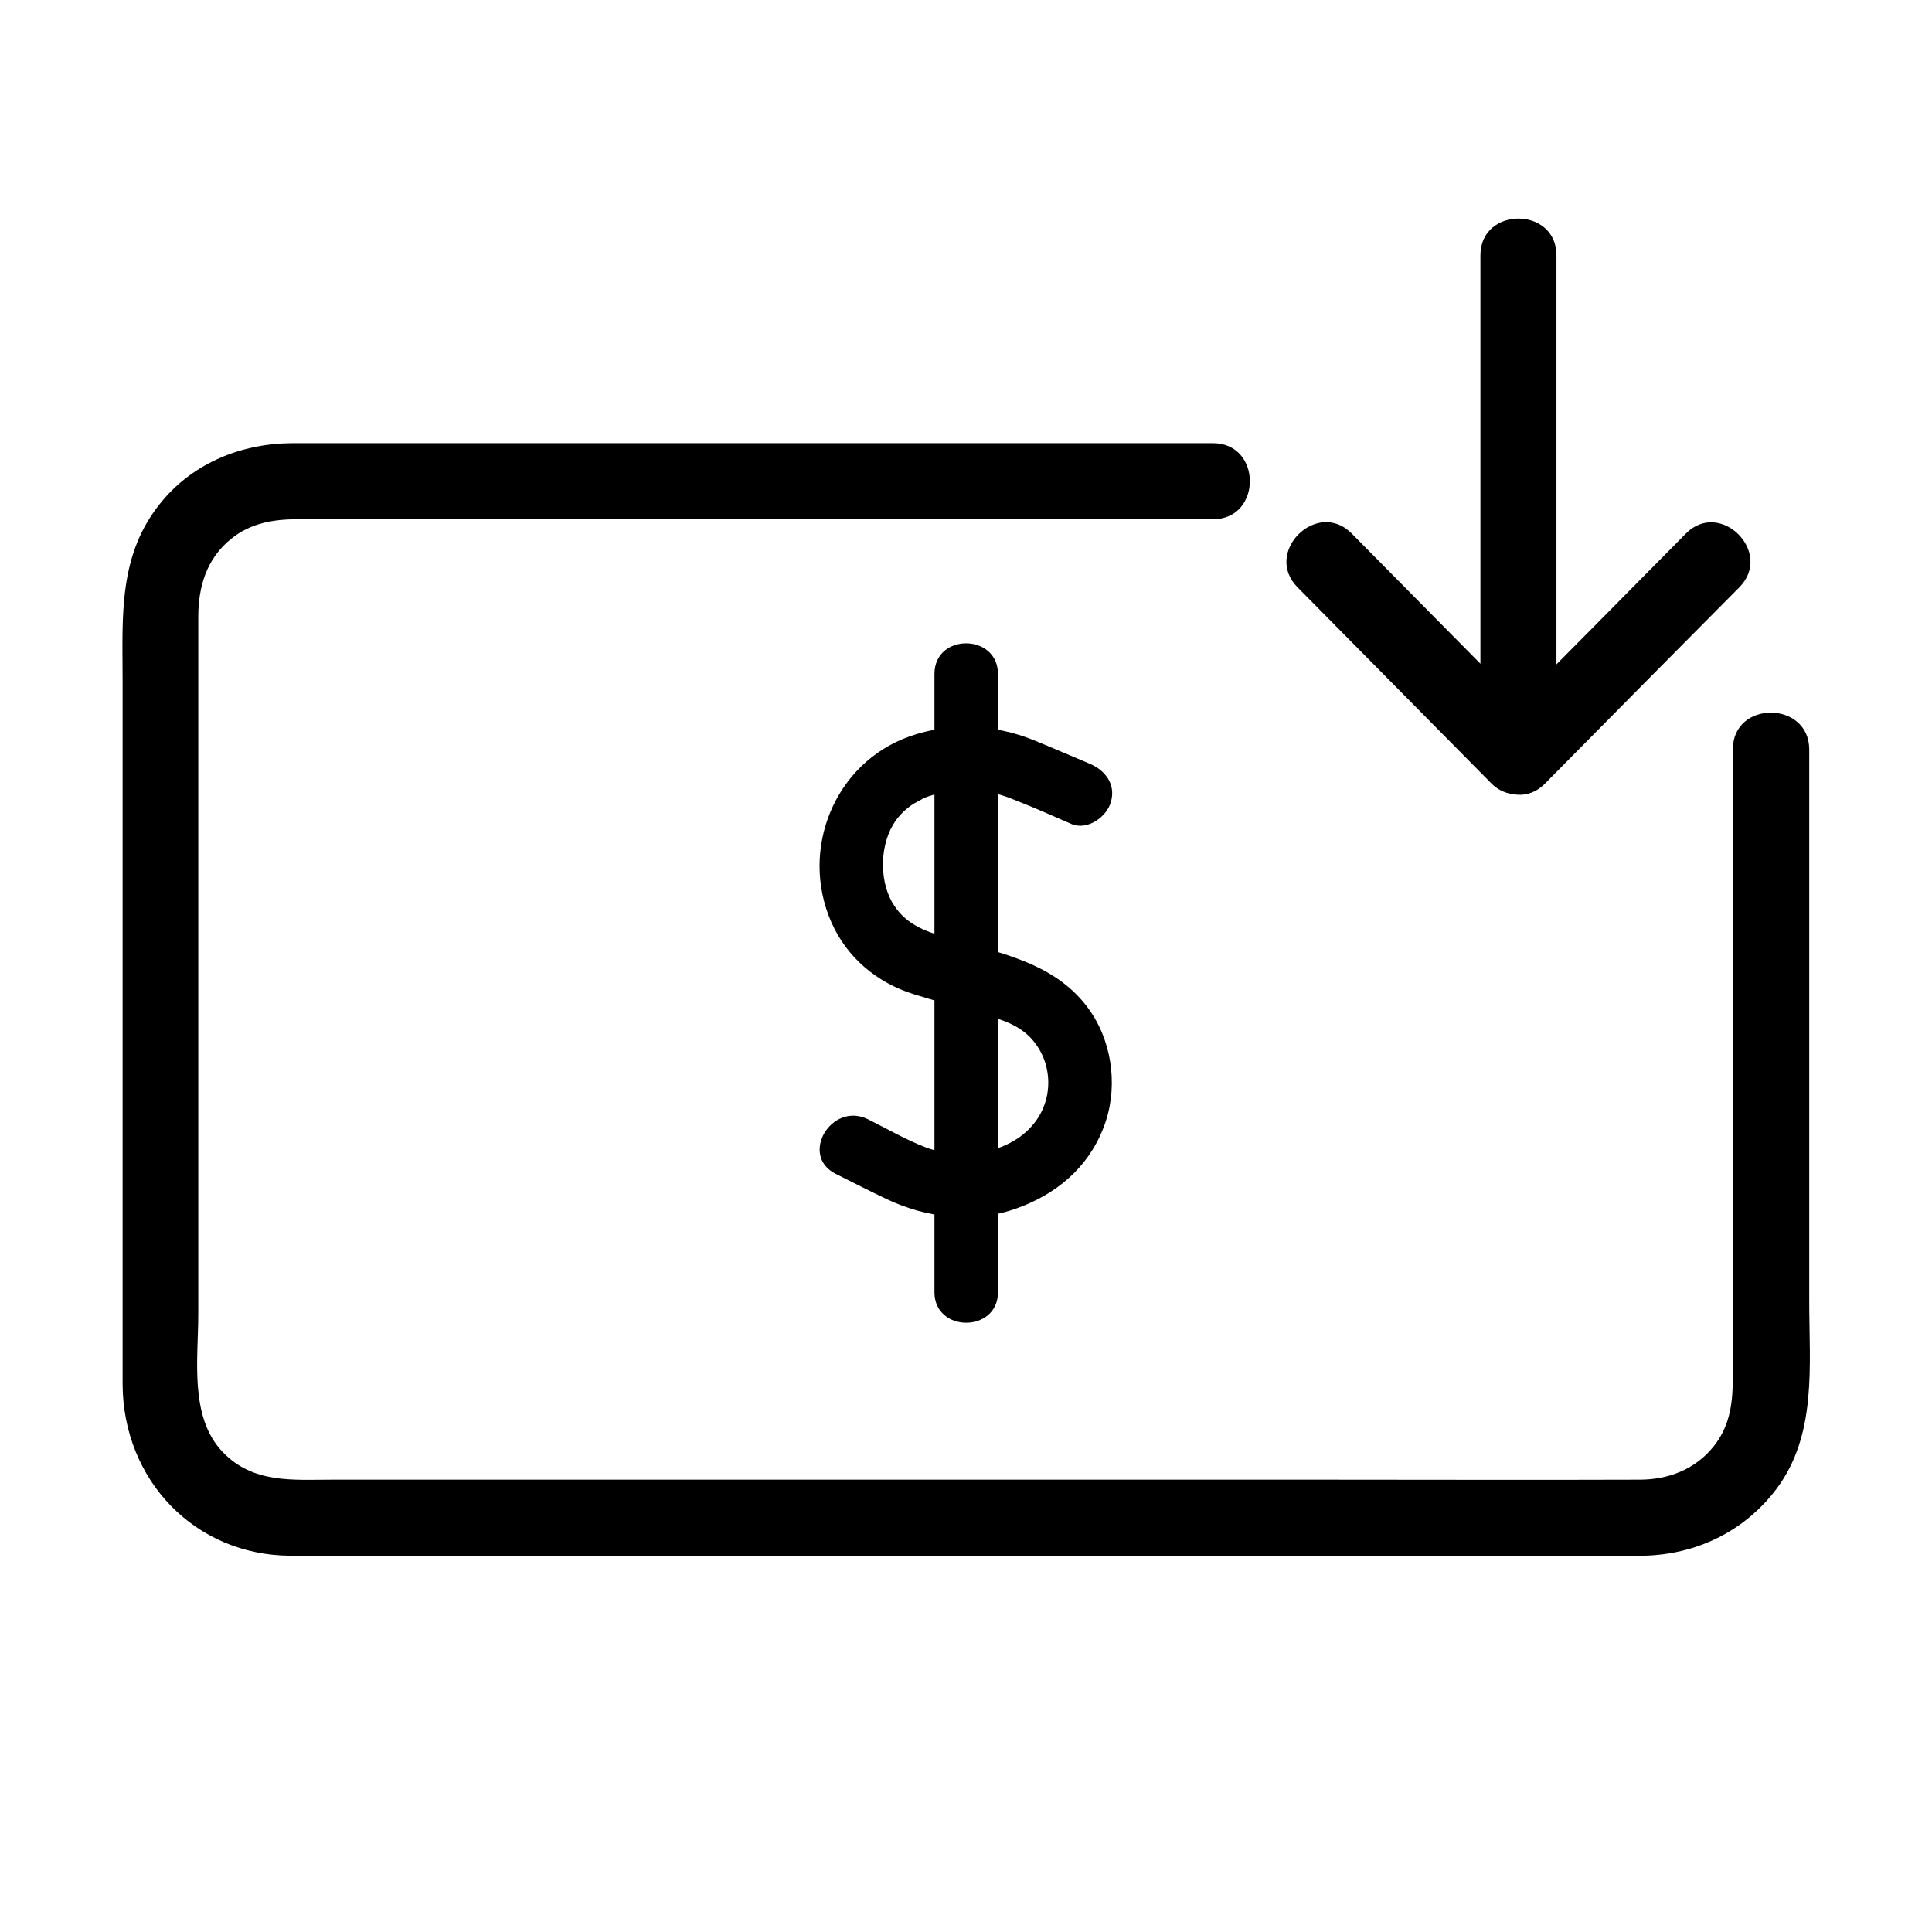
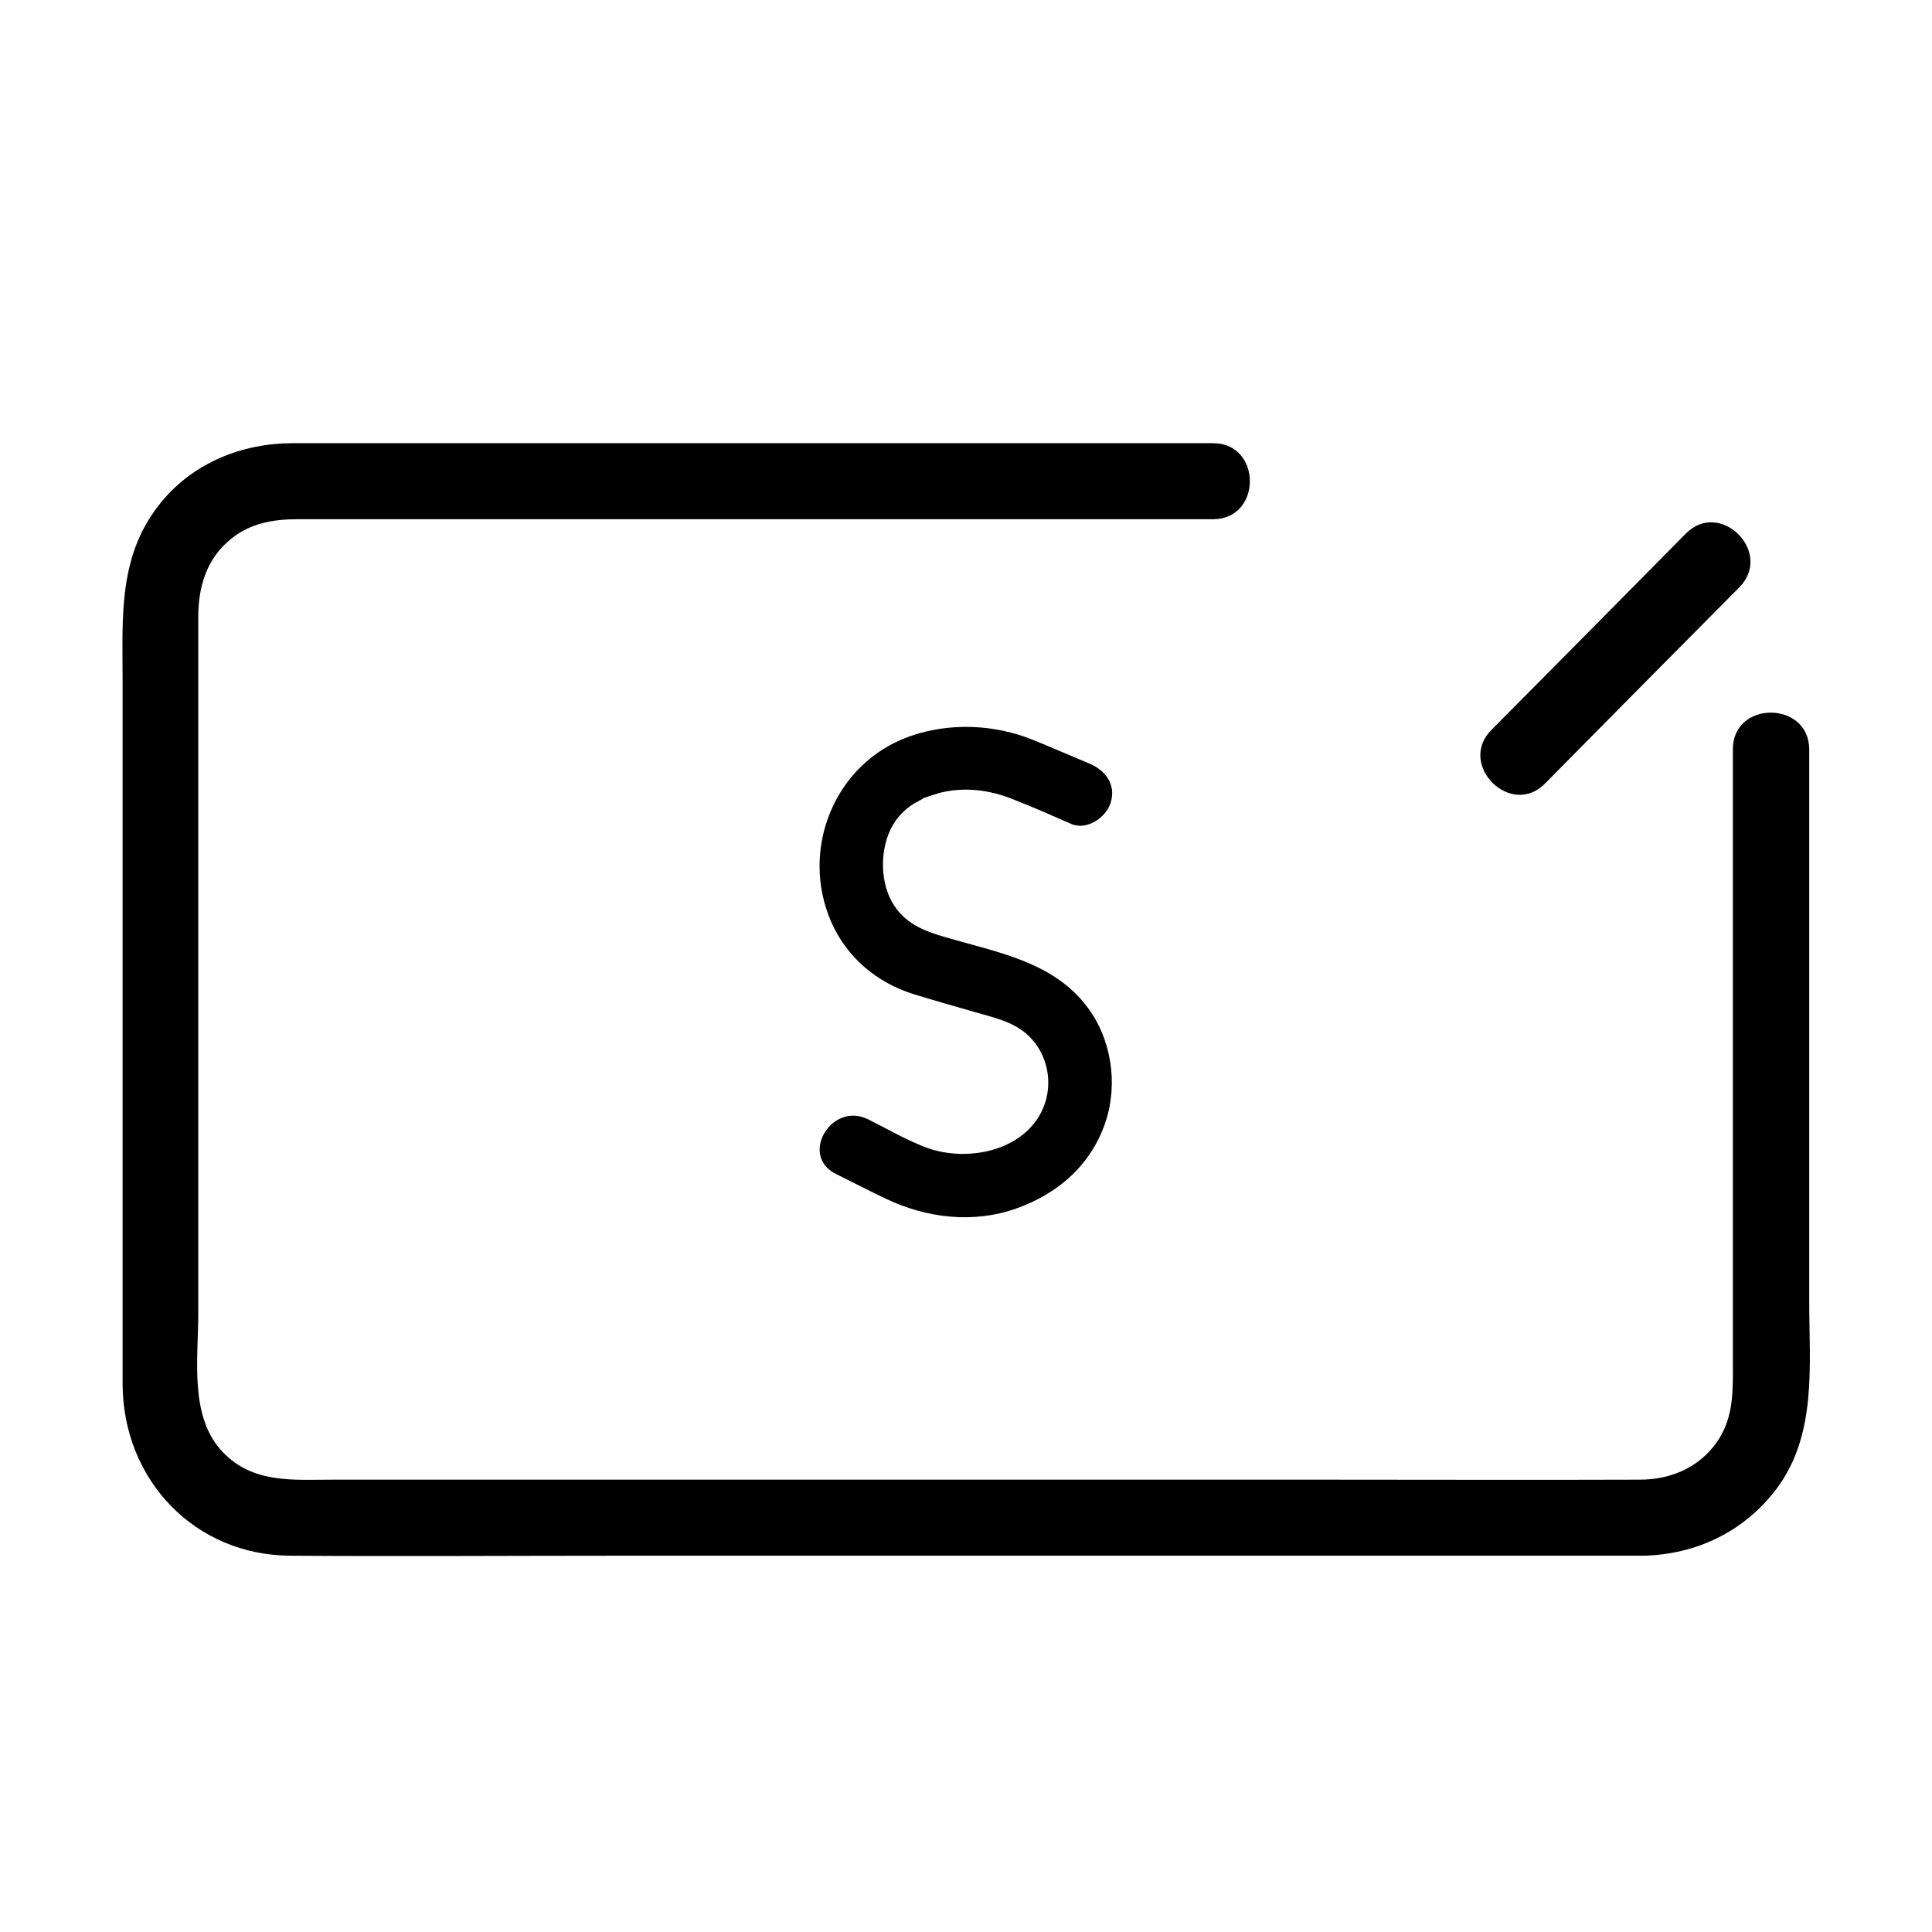
<svg xmlns="http://www.w3.org/2000/svg" fill="#000000" width="800px" height="800px" version="1.1" viewBox="144 144 512 512">
  <g>
    <path d="m603.23 342.56v110.74 55.016c0 6.852-0.504 13.301-5.141 19.043-4.836 6.047-11.992 8.766-19.547 8.766-28.414 0.102-56.828 0-85.246 0h-148.93-112.15c-10.578 0-21.16 1.109-29.223-7.356-8.867-9.27-6.449-24.688-6.449-36.578v-139.45-45.242c0-8.062 2.215-15.516 8.766-20.758 5.141-4.133 11.184-5.141 17.531-5.141h112.85 122.73 7.055c13 0 13-20.152 0-20.152h-96.73-134.72-12.898c-13 0.102-25.594 5.141-34.059 15.215-11.891 14.105-10.578 30.633-10.578 47.66v141.57 44.941c0.102 25.293 19.043 45.344 44.535 45.445 28.816 0.203 57.637 0 86.352 0h152.35 110.84 8.664c14.105-0.203 27.004-6.348 35.57-17.734 10.781-14.41 8.664-32.648 8.664-49.574v-136.13-10.277c-0.09-12.895-20.242-12.996-20.242 0z" />
-     <path d="m487.86 299.64c17.129 17.332 34.258 34.66 51.387 51.992 6.144 6.246 17.23 1.613 17.23-7.152v-116.08-16.727c0-13-20.152-13-20.152 0v116.08 16.727c5.742-2.418 11.488-4.734 17.23-7.152-17.129-17.332-34.258-34.66-51.387-51.992-9.172-9.172-23.477 5.035-14.309 14.305z" />
    <path d="m553.46 351.63c17.129-17.332 34.258-34.66 51.488-51.992 9.168-9.27-5.141-23.477-14.207-14.207-17.129 17.332-34.258 34.66-51.488 51.992-9.168 9.168 5.141 23.477 14.207 14.207z" />
    <path d="m432.54 346.29c-4.836-2.016-9.672-4.133-14.609-6.144-10.379-4.231-22.27-4.734-32.848-1.008-19.949 7.055-29.223 30.027-20.758 49.273 4.133 9.371 12.09 16.02 21.766 19.043 5.238 1.613 10.578 3.125 15.82 4.637 5.141 1.512 10.48 2.519 14.508 6.246 6.246 5.844 7.152 15.617 2.215 22.57-6.246 8.867-19.75 10.781-29.32 7.152-5.238-2.016-10.277-4.938-15.316-7.457-9.672-4.734-18.238 9.672-8.465 14.508 4.434 2.215 8.969 4.535 13.402 6.648 10.68 5.039 22.973 6.551 34.359 2.519 10.48-3.727 18.941-10.68 23.074-21.262 3.93-9.875 2.719-21.867-3.223-30.73-8.867-13.199-24.184-15.719-38.391-19.852-5.945-1.715-11.184-3.727-14.41-9.473-3.426-6.144-3.125-15.617 1.008-21.461 1.309-1.812 2.922-3.324 4.836-4.535 0 0 4.031-2.117 1.715-1.109 1.613-0.707 3.426-1.211 5.039-1.715 6.75-1.715 13.504-0.805 19.852 1.812 5.141 2.016 10.176 4.231 15.215 6.449 4.231 1.715 9.27-1.914 10.379-5.844 1.41-4.828-1.613-8.559-5.848-10.27z" />
-     <path d="m391.64 322.61v143.29 20.555c0 10.781 16.828 10.781 16.828 0v-143.29-20.555c-0.004-10.781-16.828-10.883-16.828 0z" />
  </g>
</svg>